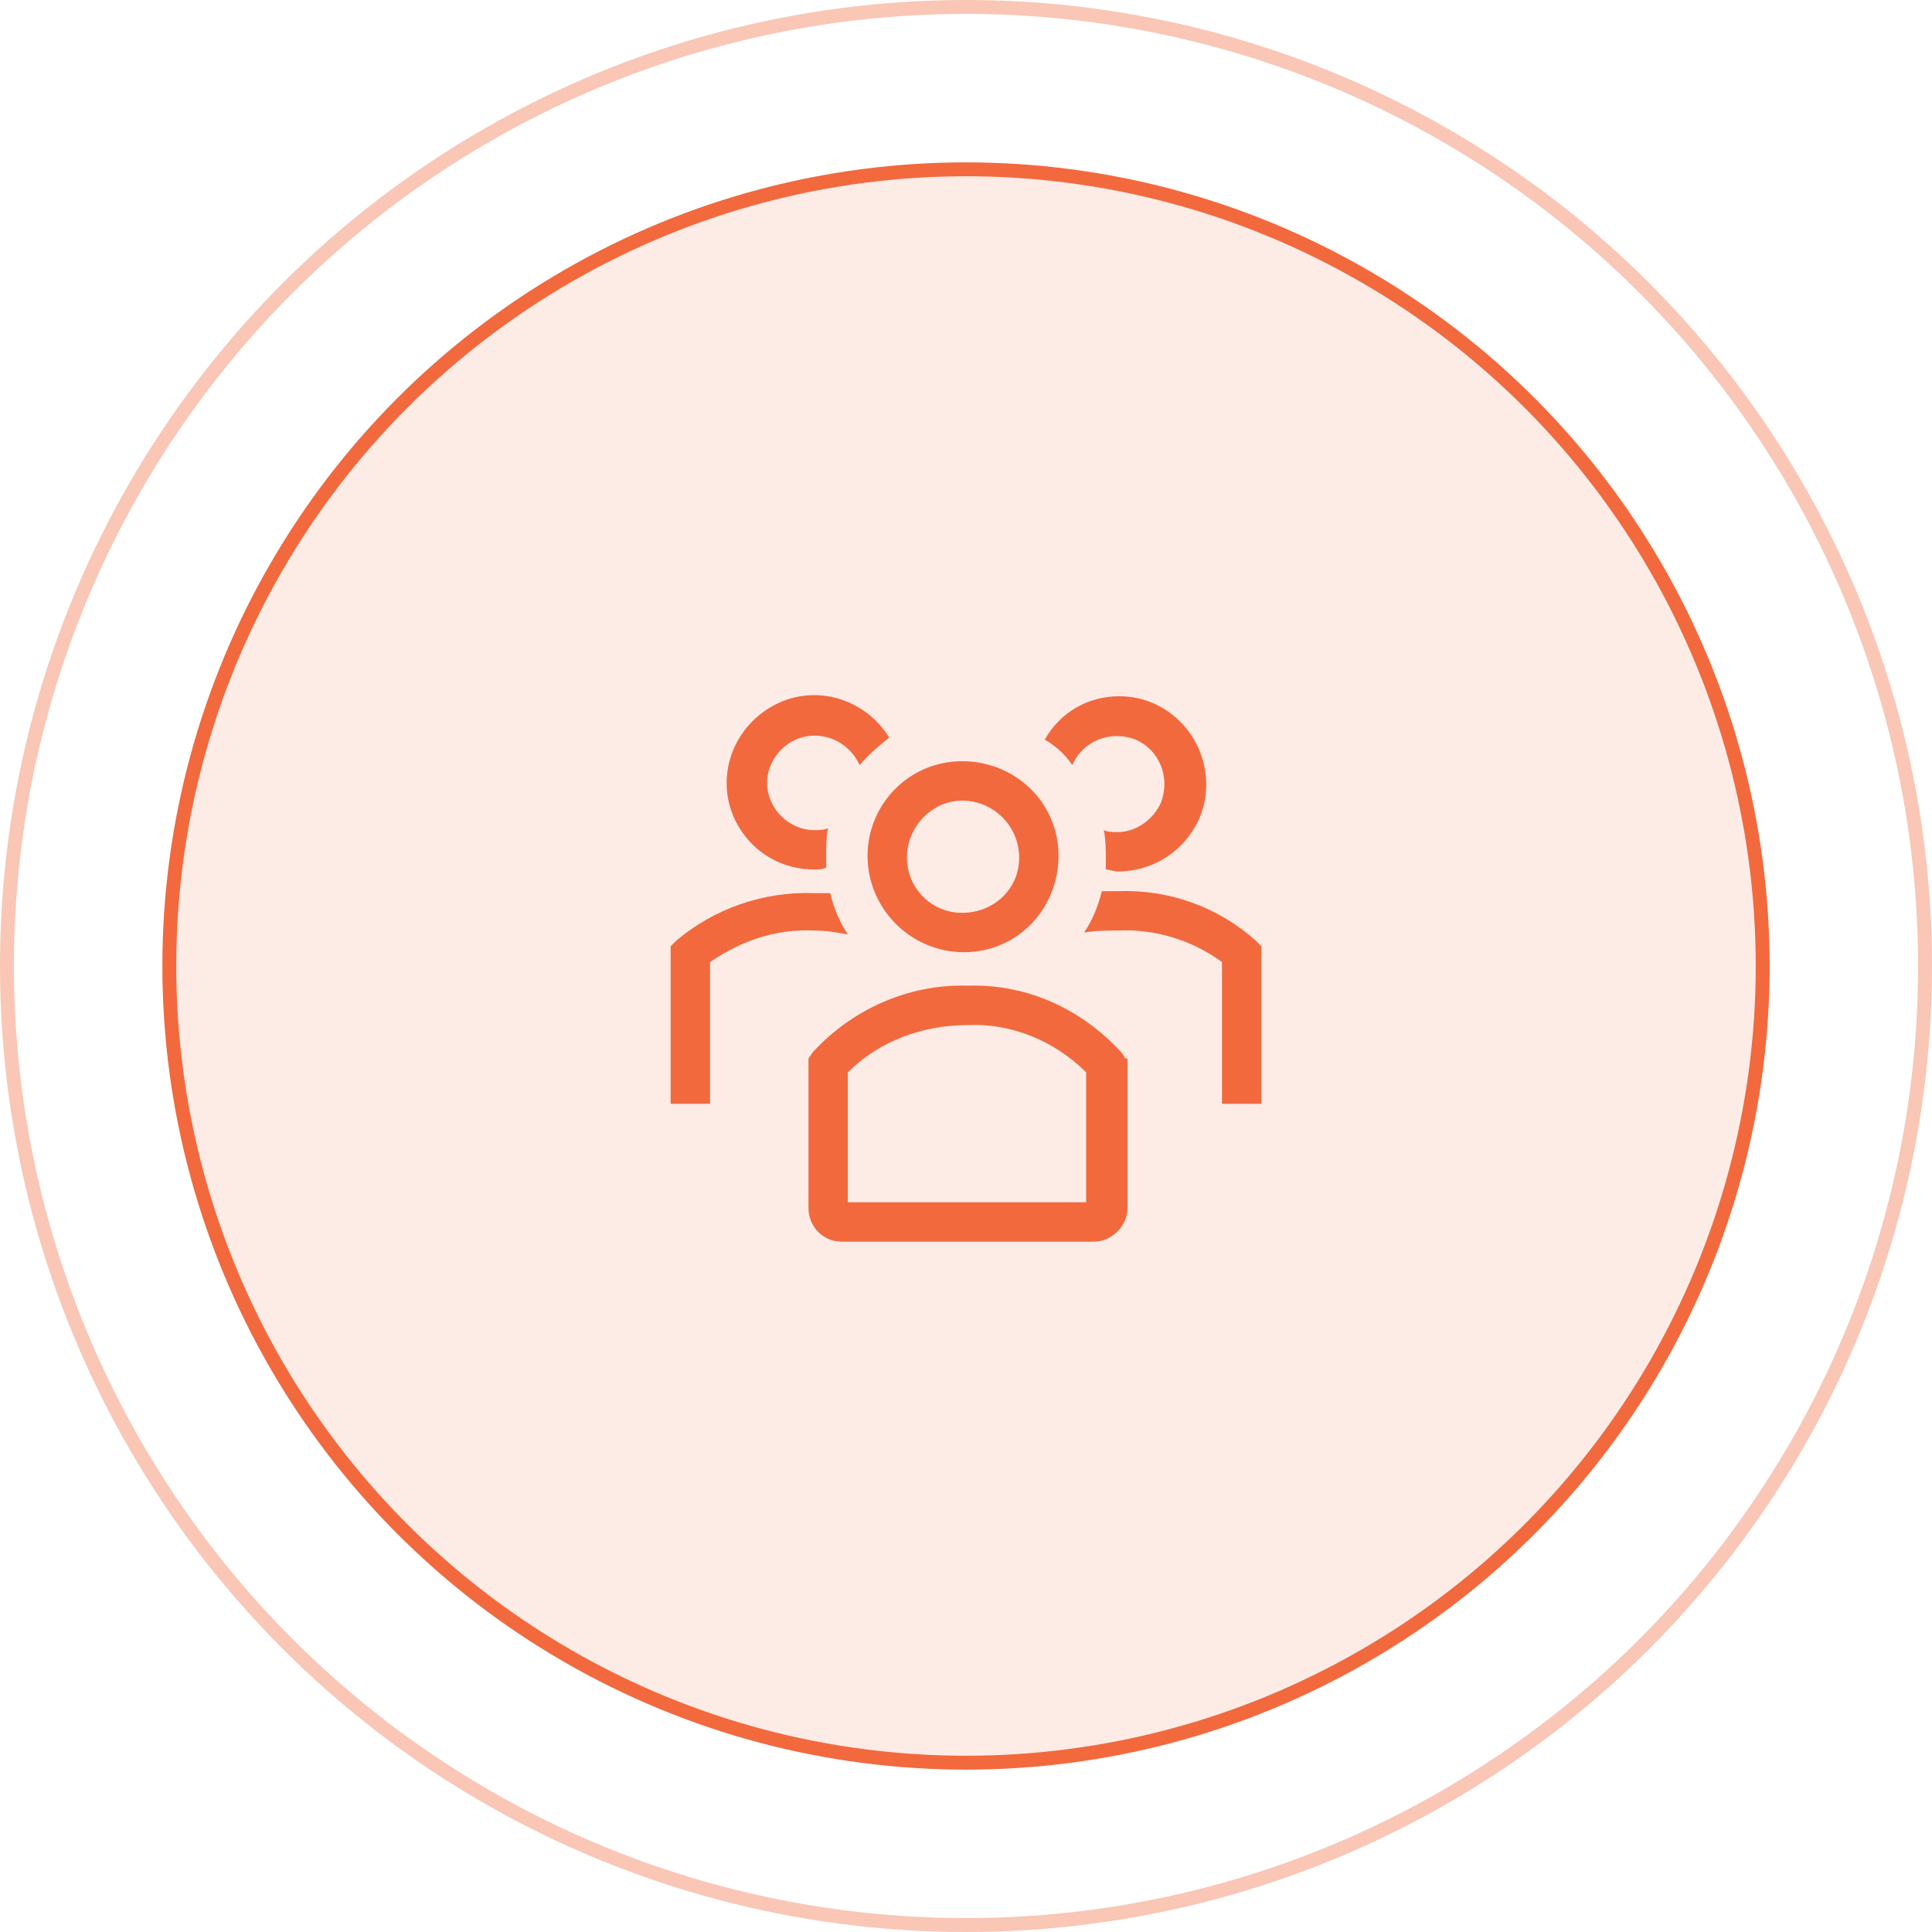
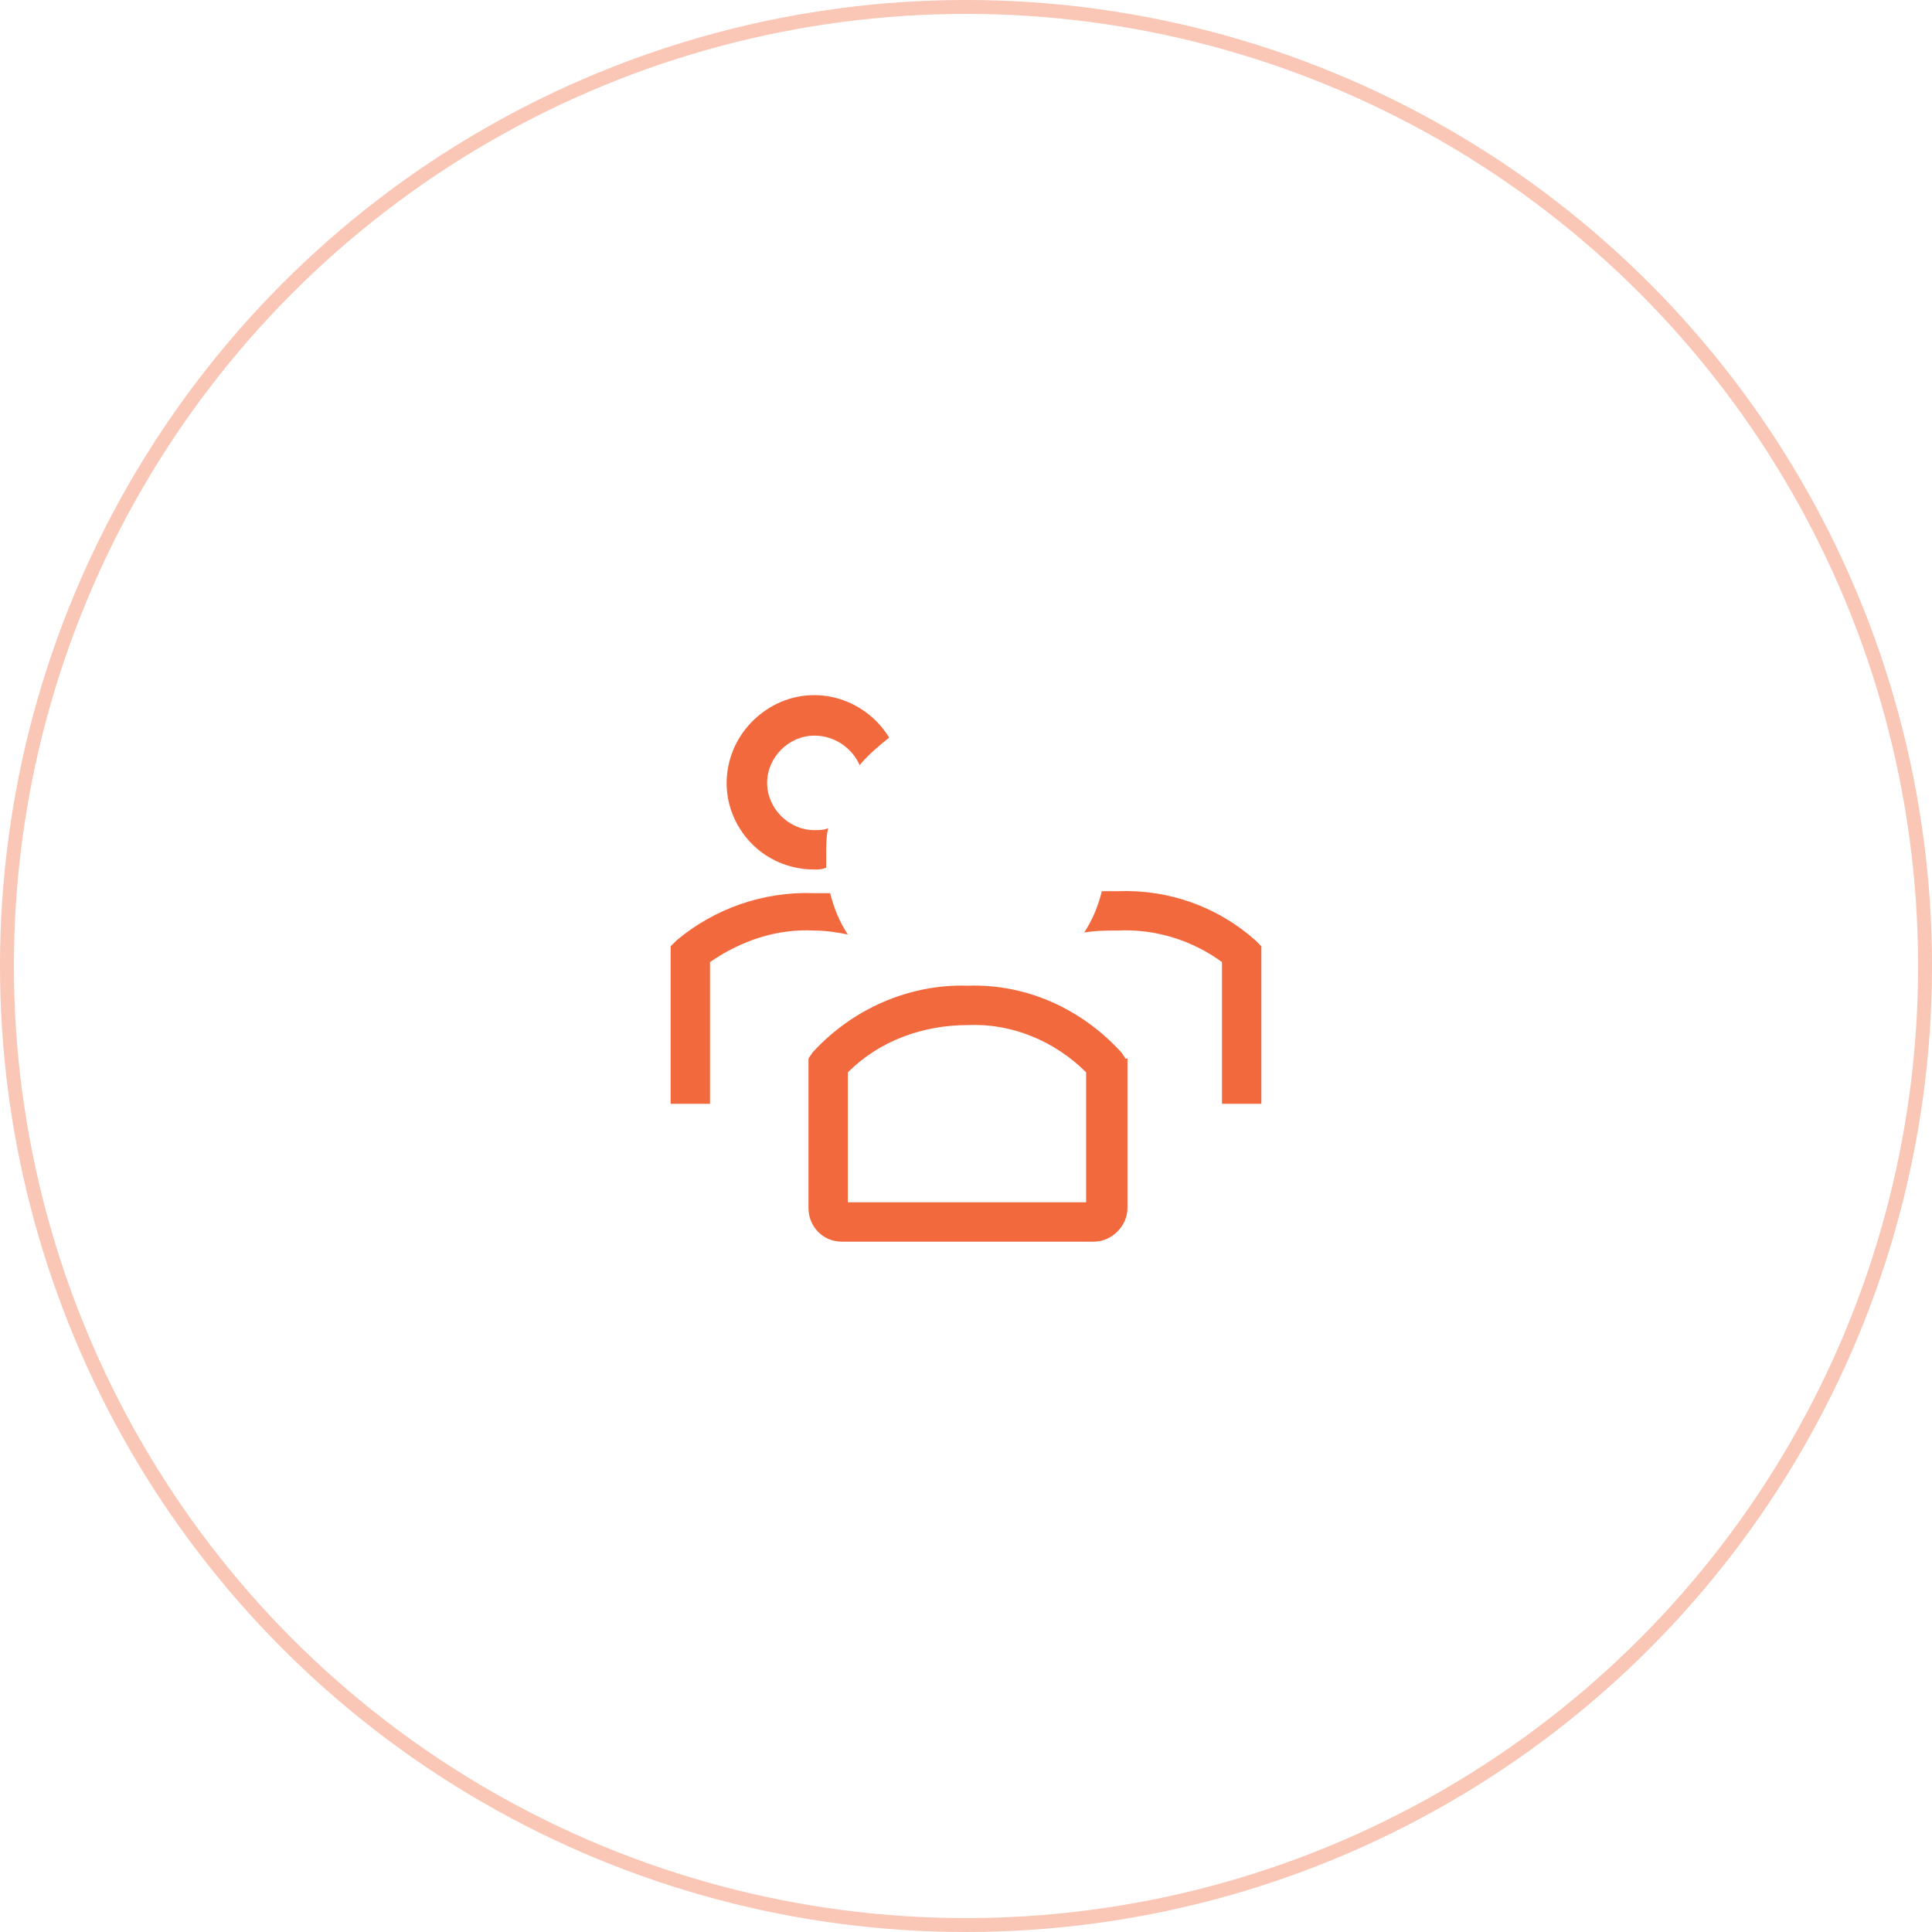
<svg xmlns="http://www.w3.org/2000/svg" width="139" height="139" viewBox="0 0 139 139" fill="none">
-   <circle cx="69.5" cy="69.5" r="57.319" fill="#F2693E" fill-opacity="0.13" stroke="#F2693E" />
  <circle cx="69.5" cy="69.5" r="69" stroke="#F2693E" stroke-opacity="0.38" />
  <g clip-path="url(#clip0_248_225)">
-     <path d="M69.358 68.508C73.183 68.508 76.158 65.392 76.158 61.567C76.158 57.742 73.042 54.767 69.217 54.767C65.392 54.767 62.417 57.883 62.417 61.567C62.417 65.392 65.533 68.508 69.358 68.508ZM69.217 57.6C69.358 57.6 69.358 57.6 69.217 57.6C71.483 57.6 73.325 59.442 73.325 61.708C73.325 63.975 71.483 65.675 69.217 65.675C66.95 65.675 65.25 63.833 65.25 61.708C65.25 59.442 67.092 57.6 69.217 57.6Z" fill="#F2693E" />
    <path d="M90.325 67.658C87.633 65.25 84.092 63.975 80.408 64.117H79.275C78.992 65.25 78.567 66.242 78 67.092C78.85 66.95 79.558 66.95 80.408 66.95C83.1 66.808 85.792 67.658 87.917 69.217V79.417H90.75V68.083L90.325 67.658Z" fill="#F2693E" />
-     <path d="M77.15 55.05C77.858 53.35 79.842 52.5 81.683 53.208C83.383 53.917 84.233 55.9 83.525 57.742C82.958 59.017 81.683 59.867 80.408 59.867C80.125 59.867 79.7 59.867 79.417 59.725C79.558 60.433 79.558 61.142 79.558 61.708V62.558C79.842 62.558 80.125 62.7 80.408 62.7C83.95 62.7 86.783 59.867 86.783 56.467C86.783 52.925 83.95 50.092 80.55 50.092C78.283 50.092 76.3 51.225 75.167 53.208C75.875 53.633 76.583 54.2 77.15 55.05Z" fill="#F2693E" />
    <path d="M61 67.233C60.433 66.383 60.008 65.392 59.725 64.258H58.592C54.908 64.117 51.367 65.392 48.675 67.658L48.25 68.083V79.417H51.083V69.217C53.35 67.658 55.9 66.808 58.592 66.95C59.442 66.95 60.292 67.092 61 67.233Z" fill="#F2693E" />
    <path d="M58.592 62.558C58.875 62.558 59.158 62.558 59.442 62.417V61.567C59.442 60.858 59.442 60.15 59.583 59.583C59.3 59.725 58.875 59.725 58.592 59.725C56.75 59.725 55.192 58.167 55.192 56.325C55.192 54.483 56.75 52.925 58.592 52.925C60.008 52.925 61.283 53.775 61.85 55.05C62.417 54.342 63.267 53.633 63.975 53.067C62.133 50.092 58.308 49.1 55.333 50.942C52.358 52.783 51.367 56.608 53.208 59.583C54.342 61.425 56.325 62.558 58.592 62.558Z" fill="#F2693E" />
    <path d="M80.975 76.158L80.692 75.733C77.858 72.617 73.892 70.775 69.642 70.917C65.392 70.775 61.283 72.617 58.45 75.733L58.167 76.158V86.925C58.167 88.2 59.158 89.333 60.575 89.333H78.708C79.983 89.333 81.117 88.2 81.117 86.925V76.158H80.975ZM78.142 86.5H61V77.15C63.267 74.883 66.383 73.75 69.642 73.75C72.758 73.608 75.875 74.883 78.142 77.15V86.5Z" fill="#F2693E" />
  </g>
  <defs>
    <clipPath id="clip0_248_225">
      <rect width="51" height="51" fill="white" transform="translate(44 44)" />
    </clipPath>
  </defs>
</svg>